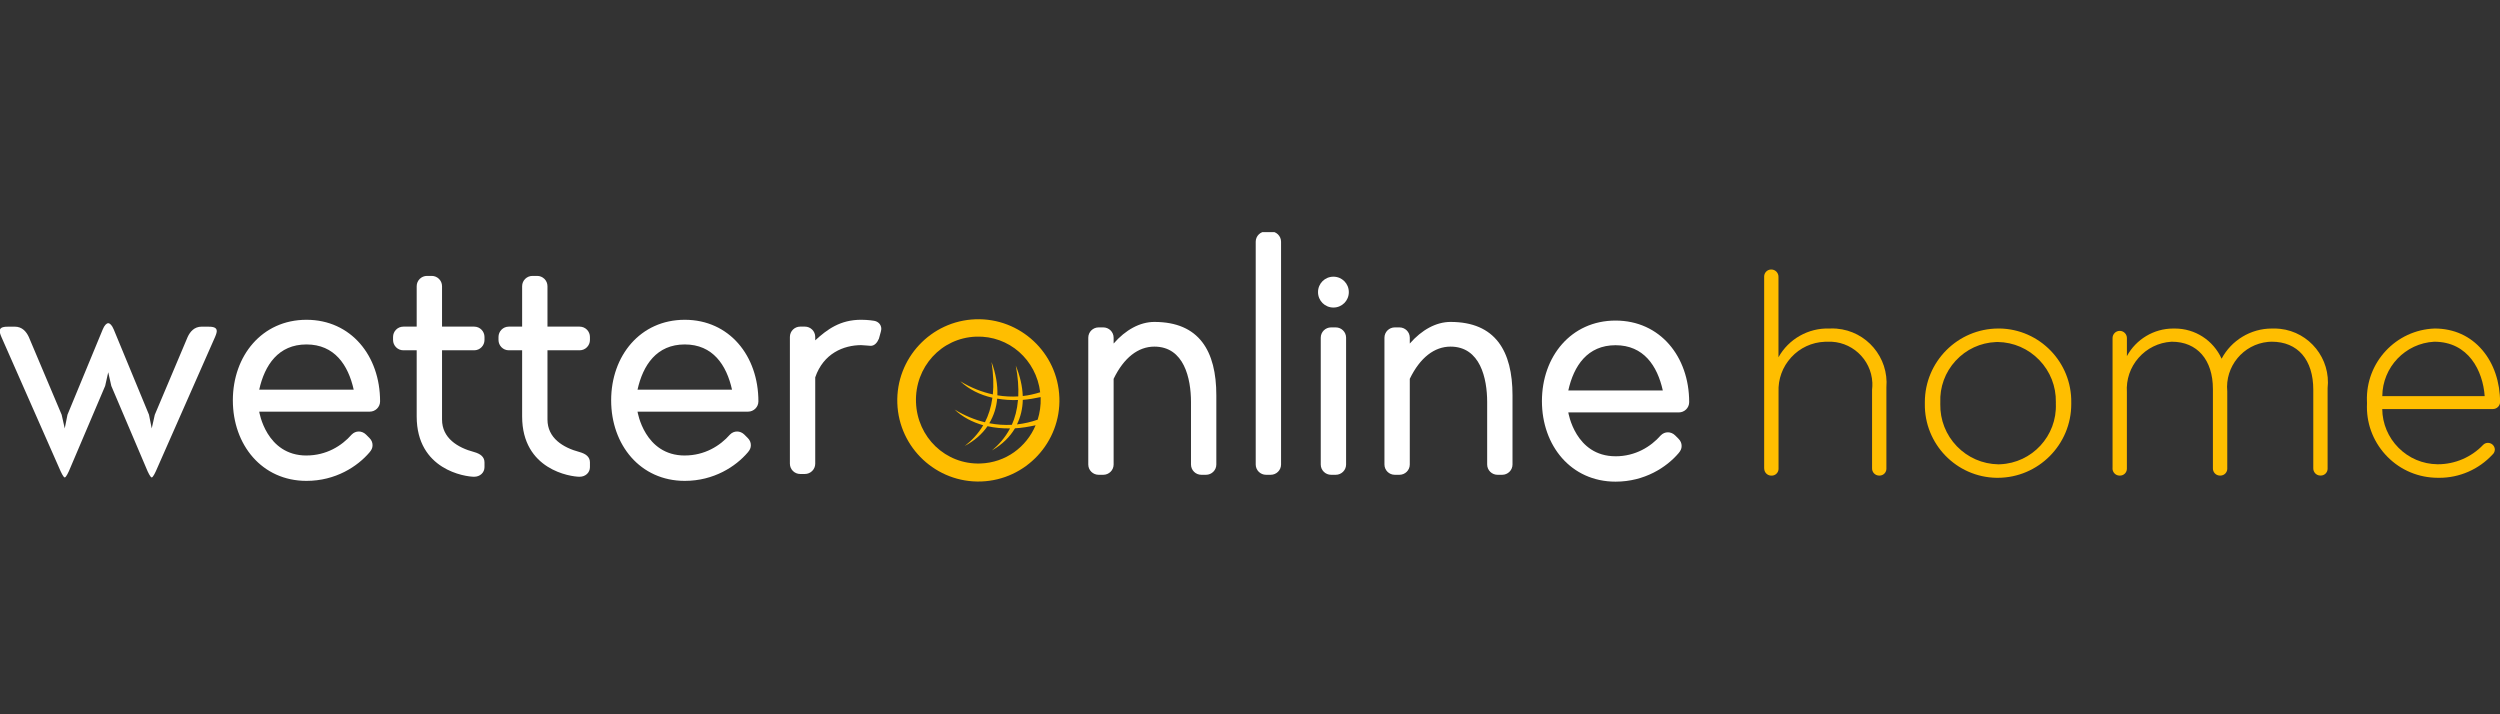
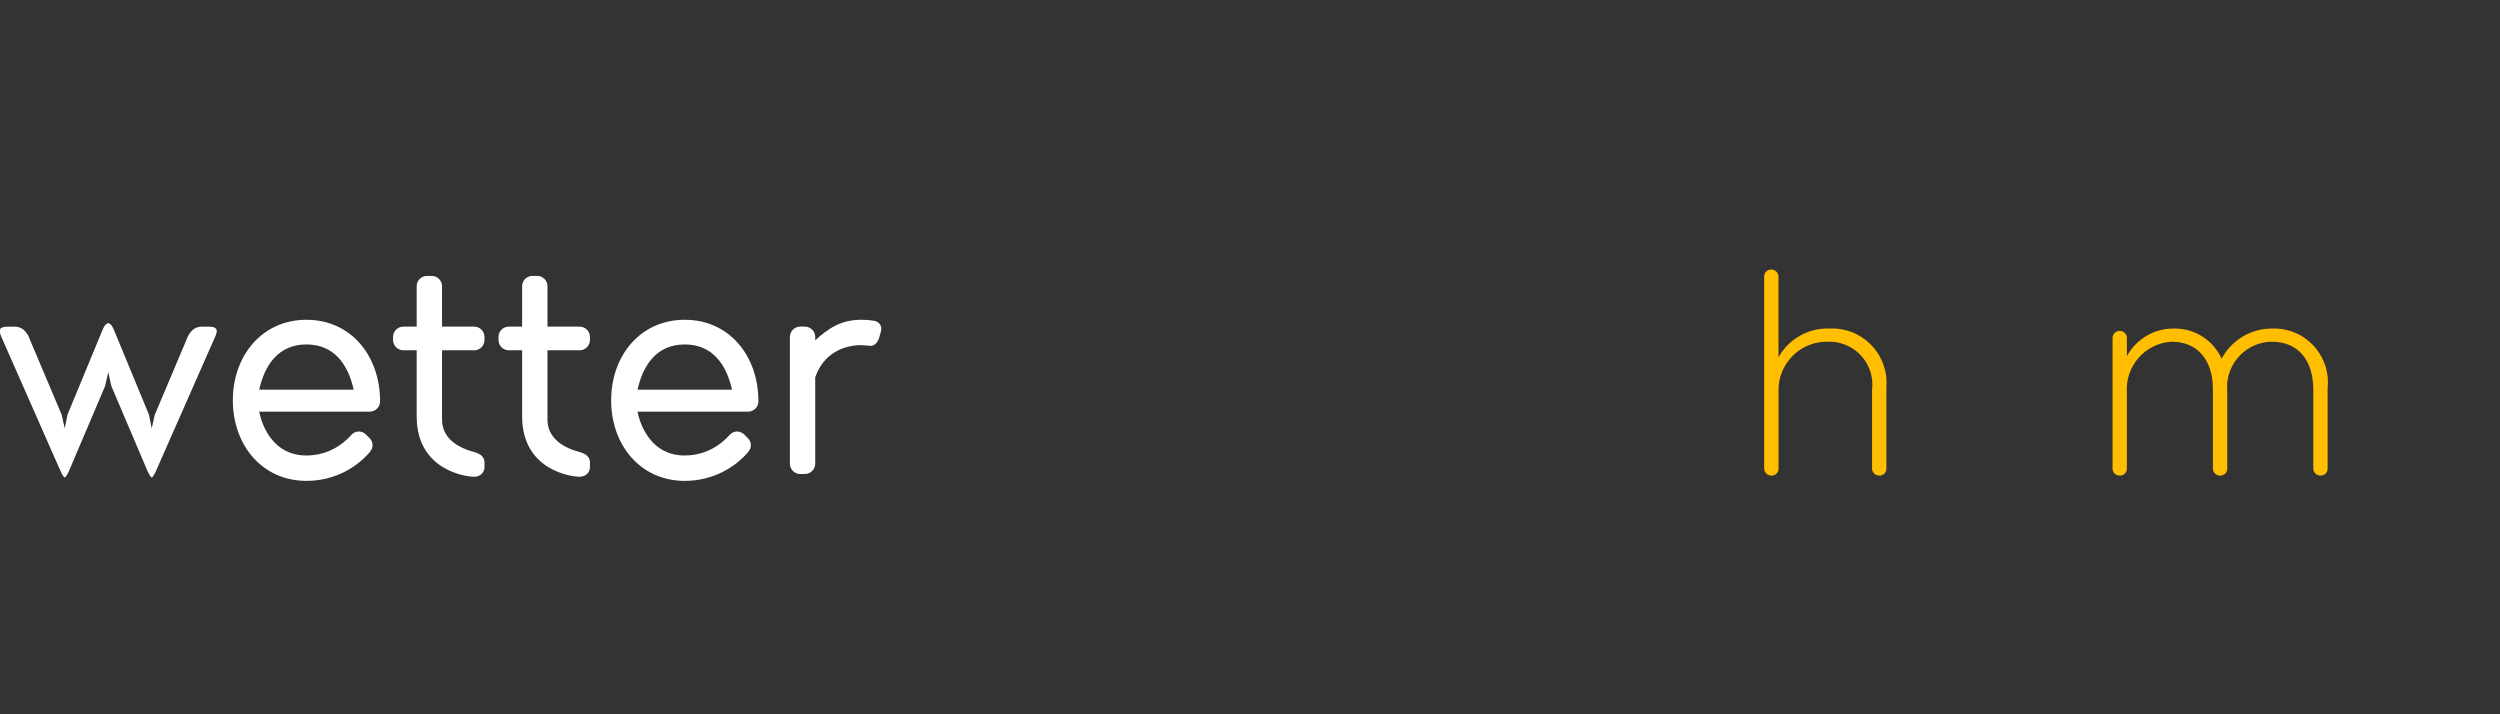
<svg xmlns="http://www.w3.org/2000/svg" fill="none" viewBox="0 0 280 80" height="80" width="280">
  <rect x="0" y="0" width="280" height="80" fill="#333333" stroke="none" />
  <g clip-path="url(#clip0_101_344)">
    <path fill="#FFBE00" d="M205.708 36.807C205.431 36.784 205.152 36.78 204.879 36.796C202.542 36.714 200.322 37.971 199.189 40.014V31.005C199.191 30.788 199.111 30.585 198.961 30.428C198.811 30.274 198.608 30.186 198.393 30.184H198.37C197.941 30.184 197.589 30.534 197.586 30.963C197.586 30.977 197.586 30.991 197.586 31.003V52.477H197.593C197.593 52.678 197.668 52.867 197.804 53.016C197.948 53.17 198.143 53.26 198.354 53.27C198.364 53.27 198.374 53.27 198.383 53.27H198.434C198.844 53.27 199.185 52.942 199.197 52.528C199.197 52.5 199.197 52.473 199.197 52.45V43.907C199.136 42.464 199.642 41.084 200.619 40.02C201.596 38.955 202.929 38.338 204.37 38.278C204.47 38.274 204.571 38.272 204.673 38.274C207.316 38.149 209.577 40.203 209.702 42.855C209.713 43.12 209.704 43.388 209.672 43.657V52.444C209.664 52.655 209.741 52.858 209.885 53.012C210.029 53.166 210.224 53.256 210.437 53.264C210.447 53.264 210.455 53.264 210.464 53.264H210.513C210.708 53.264 210.893 53.19 211.036 53.057C211.184 52.916 211.27 52.727 211.276 52.524C211.276 52.496 211.276 52.469 211.276 52.446V43.382C211.553 40.035 209.058 37.087 205.714 36.809L205.708 36.807Z" />
    <path fill="#FFBE00" d="M255.376 36.831C255.101 36.8 254.822 36.79 254.545 36.796C254.506 36.796 254.467 36.796 254.428 36.796C252.095 36.796 249.912 38.11 248.82 40.176C247.885 38.11 245.851 36.796 243.59 36.796C243.549 36.796 243.506 36.796 243.465 36.796C243.439 36.796 243.416 36.796 243.391 36.796C241.243 36.796 239.234 37.997 238.213 39.885V37.862C238.213 37.419 237.853 37.057 237.41 37.057C236.967 37.057 236.606 37.419 236.606 37.862V52.334L236.602 52.446C236.594 52.657 236.67 52.86 236.815 53.014C236.959 53.168 237.154 53.258 237.367 53.266C237.377 53.266 237.386 53.266 237.394 53.266C237.402 53.266 237.412 53.266 237.42 53.266C237.622 53.272 237.819 53.197 237.97 53.057C238.12 52.916 238.206 52.725 238.211 52.52C238.211 52.495 238.211 52.469 238.211 52.446V43.931C238.12 42.513 238.584 41.142 239.522 40.074C240.461 39.006 241.756 38.368 243.172 38.276C243.198 38.276 243.225 38.272 243.248 38.272C246.085 38.272 247.846 40.299 247.846 43.563V52.444C247.829 52.879 248.17 53.248 248.605 53.264C248.624 53.264 248.646 53.264 248.664 53.264C248.671 53.264 248.679 53.264 248.687 53.264C249.1 53.264 249.442 52.934 249.454 52.518C249.454 52.493 249.454 52.467 249.454 52.444V43.837C249.186 41.047 251.238 38.559 254.026 38.291C254.159 38.28 254.295 38.272 254.428 38.27C257.346 38.27 259.088 40.281 259.088 43.653V52.44C259.073 52.877 259.416 53.244 259.851 53.26C259.868 53.26 259.888 53.26 259.906 53.26C260.11 53.266 260.303 53.194 260.452 53.053C260.6 52.912 260.686 52.723 260.692 52.52C260.692 52.493 260.692 52.465 260.692 52.442V43.476C261.058 40.178 258.675 37.196 255.382 36.829L255.376 36.831Z" />
-     <path fill="#FFBE00" d="M280.01 45.059C280.01 42.794 279.306 40.718 278.026 39.215C276.68 37.632 274.831 36.794 272.679 36.794C268.344 36.946 264.944 40.601 265.097 44.938C265.098 45.001 265.102 45.061 265.104 45.122V45.182C265.001 47.301 265.729 49.333 267.153 50.905C268.577 52.477 270.527 53.399 272.644 53.502C272.739 53.506 272.833 53.51 272.929 53.51C273.022 53.514 273.116 53.514 273.21 53.514C275.465 53.514 277.62 52.575 279.159 50.913H279.161C279.319 50.774 279.415 50.571 279.423 50.356C279.415 49.937 279.072 49.601 278.65 49.601C278.644 49.601 278.639 49.601 278.635 49.601C278.436 49.601 278.242 49.685 278.108 49.829C276.793 51.208 274.952 51.997 273.05 51.997C273.034 51.997 273.016 51.997 272.999 51.997C271.349 51.979 269.798 51.323 268.633 50.151C267.478 48.99 266.831 47.449 266.811 45.813H279.226C279.643 45.799 279.981 45.475 280.012 45.057L280.01 45.059ZM278.285 44.366H266.817C266.844 41.121 269.392 38.448 272.632 38.272C276.483 38.272 278.083 41.544 278.285 44.366ZM279.13 50.889H279.134L279.155 50.913L279.13 50.889Z" />
-     <path fill="#FFBE00" d="M223.954 36.794C223.907 36.794 223.86 36.794 223.813 36.794C219.268 36.802 215.575 40.51 215.583 45.059C215.583 45.09 215.583 45.124 215.583 45.155V45.217C215.511 49.72 219.11 53.442 223.608 53.514C223.655 53.514 223.702 53.514 223.751 53.514C228.296 53.506 231.989 49.798 231.981 45.248V45.09C232.053 40.588 228.452 36.866 223.956 36.792L223.954 36.794ZM224.008 51.999C223.944 52.001 223.878 52.002 223.813 52.005C222.046 51.973 220.397 51.255 219.168 49.982C217.941 48.709 217.282 47.033 217.313 45.264C217.313 45.227 217.313 45.192 217.315 45.153V45.088C217.243 43.349 217.852 41.687 219.03 40.406C220.208 39.125 221.812 38.381 223.55 38.309C223.618 38.307 223.688 38.305 223.757 38.303C225.524 38.334 227.174 39.053 228.401 40.326C229.628 41.599 230.288 43.275 230.256 45.044C230.256 45.081 230.256 45.116 230.254 45.155V45.219C230.401 48.812 227.598 51.854 224.008 51.999Z" />
-     <path fill="#FFBE00" d="M116.501 43.934C115.877 44.128 115.23 44.282 114.549 44.356C114.51 43.271 114.248 42.123 113.767 40.945C114.018 42.261 114.092 43.399 114.046 44.399C113.289 44.444 112.506 44.409 111.707 44.276C111.751 43.103 111.533 41.843 111.051 40.543C111.268 41.939 111.299 43.14 111.199 44.173C110 43.915 108.773 43.446 107.546 42.697C108.525 43.62 109.76 44.229 111.149 44.546C111 45.643 110.698 46.541 110.312 47.293C109.194 47.023 108.055 46.565 106.916 45.87C107.801 46.705 108.894 47.283 110.119 47.627C109.52 48.654 108.767 49.388 108.055 49.944C109.157 49.359 110.002 48.607 110.601 47.734C111.396 47.912 112.241 47.994 113.123 47.982C112.553 49.07 111.808 49.853 111.1 50.448C112.253 49.782 113.107 48.941 113.677 47.972C114.428 47.928 115.204 47.803 115.988 47.631C114.964 50.066 112.647 51.811 109.82 51.911C105.903 52.047 102.727 48.972 102.591 45.051C102.454 41.13 105.408 37.84 109.325 37.704C113.031 37.575 116.068 40.322 116.501 43.938M113.328 47.578C112.512 47.621 111.666 47.568 110.801 47.402C111.297 46.572 111.597 45.647 111.685 44.647C112.428 44.774 113.207 44.831 114.016 44.801C113.923 45.897 113.671 46.809 113.328 47.576M114.551 44.786C115.202 44.735 115.871 44.62 116.548 44.473C116.548 44.503 116.554 44.53 116.554 44.559C116.583 45.414 116.459 46.235 116.219 47.004C115.487 47.258 114.713 47.445 113.901 47.533C114.309 46.691 114.531 45.77 114.553 44.788M118.649 44.526C118.474 39.518 114.26 35.585 109.258 35.759C104.255 35.933 100.326 40.152 100.5 45.159C100.675 50.167 104.889 54.1 109.892 53.926C114.894 53.752 118.825 49.532 118.651 44.526" />
-     <path fill="white" d="M180.942 51.102C176.416 51.102 175.65 46.19 175.65 46.19H188.037C188.649 46.19 189.188 45.69 189.188 45.038C189.188 39.934 185.928 35.904 180.942 35.904C175.956 35.904 172.696 39.934 172.696 44.924C172.696 49.915 175.956 53.945 180.942 53.945C184.202 53.945 186.656 52.333 187.998 50.759C188.228 50.489 188.343 50.259 188.343 49.952C188.343 49.646 188.228 49.376 187.998 49.146L187.615 48.763C187.385 48.533 187.079 48.418 186.81 48.418C186.503 48.418 186.234 48.533 186.004 48.763C184.892 50.03 183.166 51.104 180.942 51.104M175.65 43.731C176.262 40.968 177.797 38.664 180.942 38.664C184.087 38.664 185.62 40.968 186.234 43.731H175.652H175.65ZM157.896 38.473V37.821C157.896 37.169 157.36 36.669 156.745 36.669H156.209C155.596 36.669 155.058 37.169 155.058 37.821V52.024C155.058 52.676 155.594 53.176 156.209 53.176H156.745C157.358 53.176 157.896 52.676 157.896 52.024V42.429C159.047 40.049 160.656 38.821 162.459 38.821C165.795 38.821 166.563 42.39 166.563 45.038V52.024C166.563 52.676 167.1 53.176 167.714 53.176H168.25C168.863 53.176 169.401 52.676 169.401 52.024V44.27C169.401 39.319 167.484 36.056 162.461 36.056C160.849 36.056 159.24 36.938 157.898 38.475M147.924 52.024V37.821C147.924 37.169 148.46 36.669 149.075 36.669H149.611C150.226 36.669 150.762 37.169 150.762 37.821V52.024C150.762 52.676 150.226 53.176 149.611 53.176H149.075C148.462 53.176 147.924 52.676 147.924 52.024ZM147.618 32.717C147.618 33.676 148.384 34.445 149.344 34.445C150.304 34.445 151.068 33.678 151.068 32.717C151.068 31.756 150.302 30.989 149.344 30.989C148.386 30.989 147.618 31.756 147.618 32.717ZM140.64 52.024C140.64 52.676 141.176 53.176 141.791 53.176H142.327C142.94 53.176 143.478 52.676 143.478 52.024V27.074C143.478 26.422 142.942 25.922 142.327 25.922H141.791C141.178 25.922 140.64 26.422 140.64 27.074V52.024ZM124.726 38.473V37.821C124.726 37.169 124.189 36.669 123.575 36.669H123.038C122.424 36.669 121.887 37.169 121.887 37.821V52.024C121.887 52.676 122.424 53.176 123.038 53.176H123.575C124.187 53.176 124.726 52.676 124.726 52.024V42.429C125.877 40.049 127.486 38.821 129.289 38.821C132.624 38.821 133.391 42.39 133.391 45.038V52.024C133.391 52.676 133.927 53.176 134.542 53.176H135.078C135.693 53.176 136.229 52.676 136.229 52.024V44.27C136.229 39.319 134.312 36.056 129.289 36.056C127.677 36.056 126.068 36.938 124.726 38.475" />
    <path fill="white" d="M96.483 38.657C96.789 38.657 97.289 38.733 97.519 38.733C97.94 38.733 98.249 38.387 98.44 37.926L98.631 37.235C98.631 37.235 98.707 36.966 98.707 36.85C98.707 36.313 98.325 36.005 97.901 35.929C97.901 35.929 97.25 35.814 96.444 35.814C94.105 35.814 92.648 36.888 91.306 38.118V37.733C91.306 37.081 90.769 36.581 90.155 36.581H89.618C89.006 36.581 88.468 37.081 88.468 37.733V51.934C88.468 52.586 89.004 53.086 89.618 53.086H90.155C90.767 53.086 91.306 52.586 91.306 51.934V42.261C92.227 39.574 94.489 38.653 96.483 38.653M76.695 51.017C72.169 51.017 71.403 46.104 71.403 46.104H83.79C84.402 46.104 84.941 45.604 84.941 44.952C84.941 39.846 81.681 35.816 76.695 35.816C71.709 35.816 68.449 39.846 68.449 44.837C68.449 49.827 71.709 53.858 76.695 53.858C79.954 53.858 82.409 52.245 83.751 50.671C83.981 50.403 84.096 50.171 84.096 49.864C84.096 49.558 83.981 49.288 83.751 49.058L83.366 48.673C83.136 48.443 82.83 48.328 82.561 48.328C82.254 48.328 81.985 48.443 81.755 48.673C80.643 49.941 78.917 51.014 76.693 51.014M71.403 43.645C72.015 40.883 73.55 38.578 76.695 38.578C79.839 38.578 81.373 40.883 81.987 43.645H71.404H71.403ZM64.922 53.395C65.574 53.395 66.073 52.934 66.073 52.321V51.784C66.073 51.171 65.613 50.825 64.922 50.632C63.044 50.132 61.317 49.058 61.317 46.986V39.233H64.922C65.574 39.233 66.073 38.696 66.073 38.081V37.735C66.073 37.12 65.574 36.583 64.922 36.583H61.317V32.053C61.317 31.401 60.781 30.901 60.166 30.901H59.63C59.015 30.901 58.479 31.401 58.479 32.053V36.583H56.983C56.331 36.583 55.832 37.12 55.832 37.735V38.081C55.832 38.696 56.331 39.233 56.983 39.233H58.479V46.641C58.479 52.629 63.923 53.397 64.922 53.397M53.112 53.395C53.764 53.395 54.263 52.934 54.263 52.321V51.784C54.263 51.171 53.803 50.825 53.112 50.632C51.234 50.132 49.508 49.058 49.508 46.986V39.233H53.112C53.764 39.233 54.263 38.696 54.263 38.081V37.735C54.263 37.12 53.764 36.583 53.112 36.583H49.508V32.053C49.508 31.401 48.971 30.901 48.357 30.901H47.82C47.208 30.901 46.669 31.401 46.669 32.053V36.583H45.173C44.522 36.583 44.022 37.12 44.022 37.735V38.081C44.022 38.696 44.522 39.233 45.173 39.233H46.669V46.641C46.669 52.629 52.114 53.397 53.112 53.397M34.323 51.017C29.797 51.017 29.031 46.104 29.031 46.104H41.418C42.03 46.104 42.569 45.604 42.569 44.952C42.569 39.846 39.309 35.816 34.325 35.816C29.341 35.816 26.079 39.846 26.079 44.837C26.079 49.827 29.339 53.858 34.325 53.858C37.585 53.858 40.039 52.245 41.381 50.671C41.611 50.403 41.726 50.171 41.726 49.864C41.726 49.558 41.611 49.288 41.381 49.058L40.996 48.673C40.766 48.443 40.46 48.328 40.191 48.328C39.885 48.328 39.615 48.443 39.385 48.673C38.273 49.941 36.547 51.014 34.323 51.014M29.031 43.645C29.645 40.883 31.178 38.578 34.323 38.578C37.468 38.578 39.001 40.883 39.615 43.645H29.031ZM12.12 36.2C11.929 36.2 11.698 36.431 11.507 36.892L7.557 46.449L7.251 47.984L6.906 46.449L3.224 37.737C2.955 37.161 2.495 36.585 1.652 36.585H1.001C0.464 36.585 -0.035 36.624 -0.035 37.085C-0.035 37.315 0.156 37.737 0.156 37.737L6.79 52.783C6.79 52.783 7.097 53.475 7.251 53.475C7.405 53.475 7.711 52.783 7.711 52.783L11.777 43.226L12.122 41.691L12.467 43.226L16.532 52.783C16.532 52.783 16.839 53.475 16.993 53.475C17.147 53.475 17.453 52.783 17.453 52.783L24.088 37.737C24.088 37.737 24.279 37.315 24.279 37.085C24.279 36.624 23.779 36.585 23.243 36.585H22.591C21.749 36.585 21.288 37.161 21.019 37.737L17.338 46.449L16.993 47.984L16.686 46.449L12.736 36.892C12.545 36.431 12.315 36.2 12.124 36.2" />
  </g>
  <defs>
    <clipPath id="clip0_101_344">
      <rect transform="translate(0 26)" fill="white" height="28" width="280" />
    </clipPath>
  </defs>
</svg>